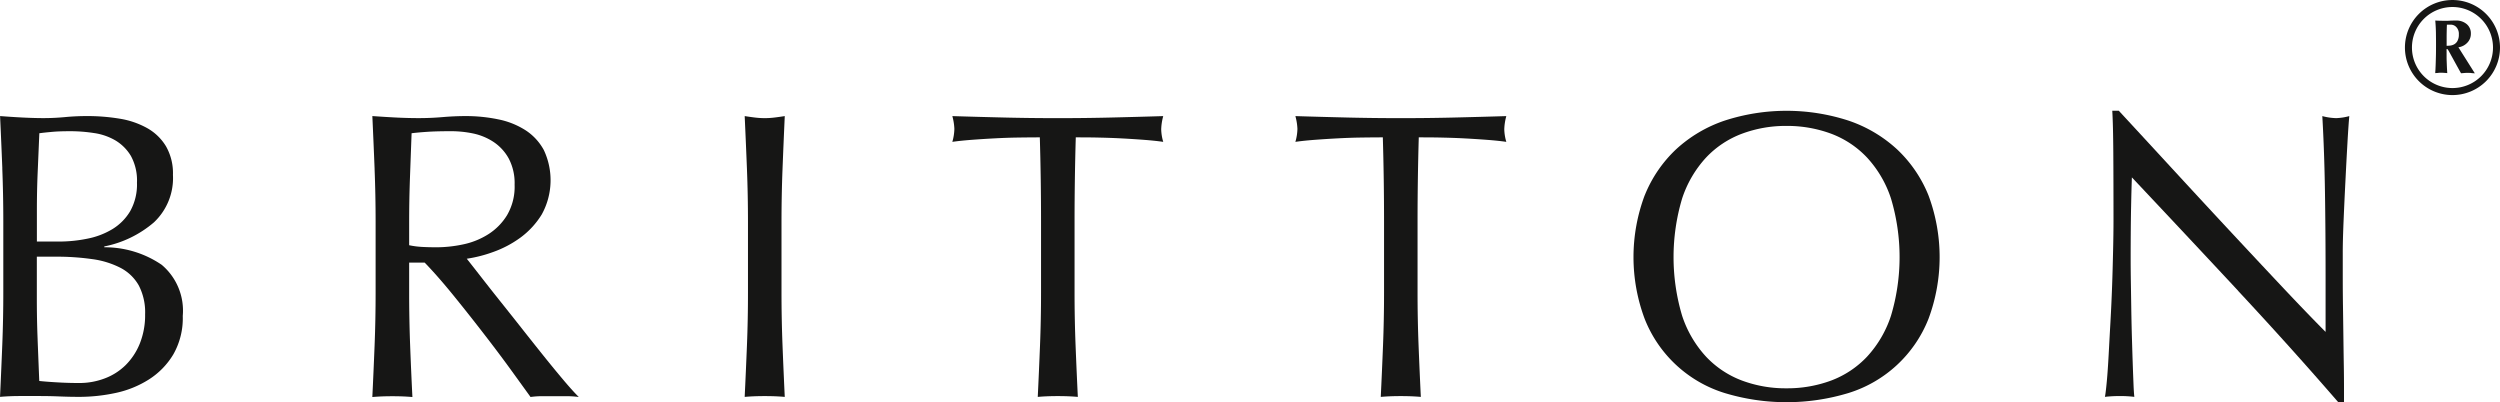
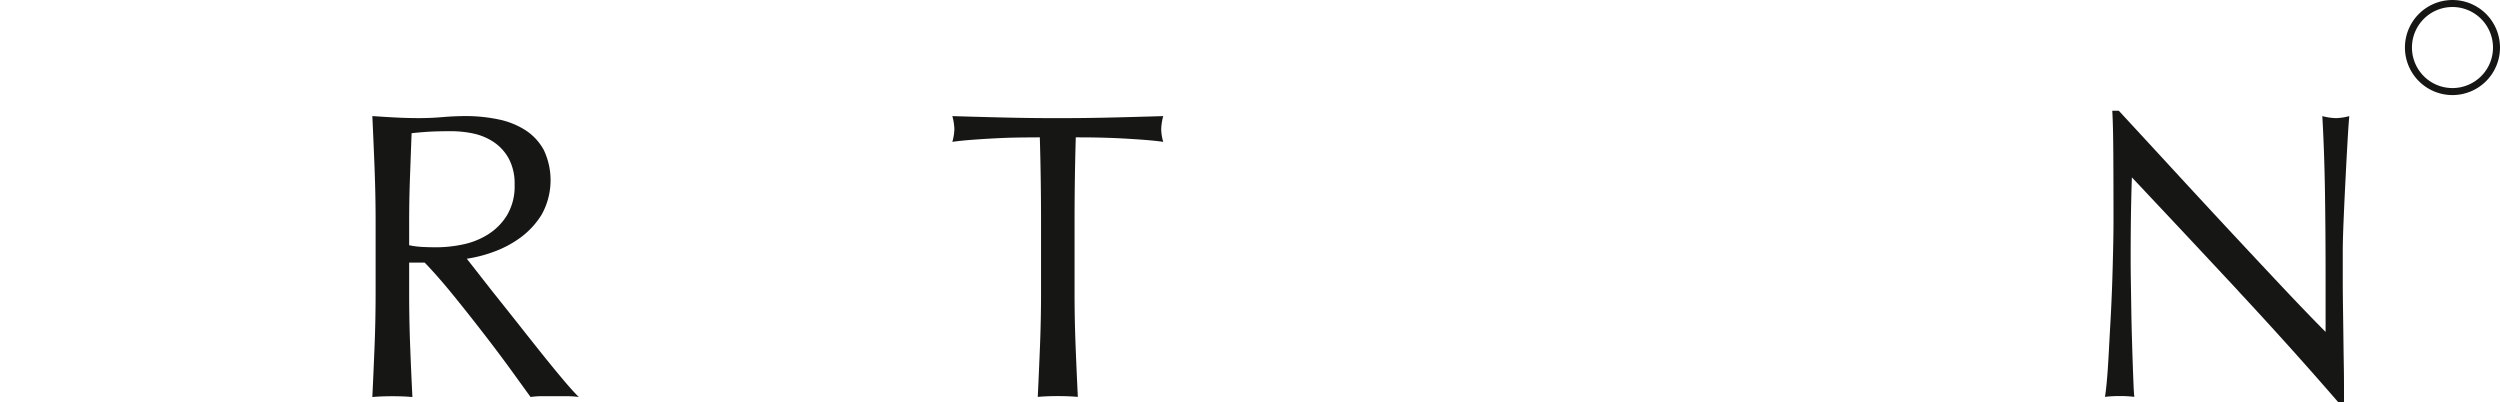
<svg xmlns="http://www.w3.org/2000/svg" width="205.117" height="33" viewBox="0 0 205.117 33">
  <g id="Group_1617" data-name="Group 1617" transform="translate(-1114.631 -63)">
    <g id="Group_7" data-name="Group 7" transform="translate(1114.631 63)">
-       <path id="Path_1" data-name="Path 1" d="M205.284,291.615c.046,1.118.088,2.247.136,3.387q.635.068,1.507.115c.582.036,1.174.052,1.779.052a5.822,5.822,0,0,0,2.061-.369,4.883,4.883,0,0,0,1.728-1.09,5.258,5.258,0,0,0,1.174-1.779,6.245,6.245,0,0,0,.435-2.4,4.776,4.776,0,0,0-.518-2.364,3.655,3.655,0,0,0-1.493-1.443,7.141,7.141,0,0,0-2.33-.72,20.615,20.615,0,0,0-3.036-.2h-1.507v3.421c0,1.138.02,2.269.066,3.387m4.075-8.285a6.29,6.29,0,0,0,2.064-.787,4.28,4.28,0,0,0,1.457-1.475,4.473,4.473,0,0,0,.554-2.33,4.186,4.186,0,0,0-.5-2.2,3.677,3.677,0,0,0-1.276-1.274,4.842,4.842,0,0,0-1.742-.6,12.83,12.83,0,0,0-1.945-.152c-.582,0-1.072.016-1.475.052s-.76.072-1.072.115c-.047,1.075-.09,2.136-.136,3.185s-.066,2.113-.066,3.186v2.515h1.81a11.538,11.538,0,0,0,2.33-.235m-6.975-5.767q-.085-2.145-.185-4.292c.582.043,1.174.084,1.778.115s1.195.052,1.778.052,1.172-.027,1.776-.084,1.2-.084,1.778-.084a16.211,16.211,0,0,1,2.717.217,6.856,6.856,0,0,1,2.244.772,4.194,4.194,0,0,1,1.543,1.493,4.447,4.447,0,0,1,.57,2.346,4.982,4.982,0,0,1-1.559,3.891,8.9,8.9,0,0,1-4.075,1.978v.068a8.286,8.286,0,0,1,4.713,1.441,4.92,4.92,0,0,1,1.726,4.192,5.99,5.99,0,0,1-.772,3.151,6.224,6.224,0,0,1-2.011,2.064,8.309,8.309,0,0,1-2.733,1.106,14.154,14.154,0,0,1-2.968.319q-.8,0-1.627-.034t-1.627-.034h-1.627c-.548,0-1.088.022-1.627.068q.1-2.148.185-4.276t.084-4.341v-5.769q0-2.213-.084-4.36" transform="translate(-202.198 -263.744)" fill="#161615" />
      <path id="Path_2" data-name="Path 2" d="M271.955,284c.369.02.778.032,1.224.032a10.579,10.579,0,0,0,2.163-.233,6.228,6.228,0,0,0,2.063-.823,4.843,4.843,0,0,0,1.559-1.575,4.619,4.619,0,0,0,.622-2.5,4.335,4.335,0,0,0-.487-2.163,3.882,3.882,0,0,0-1.258-1.36,4.843,4.843,0,0,0-1.676-.688,8.946,8.946,0,0,0-1.778-.183c-.783,0-1.43.016-1.946.05s-.95.073-1.307.118q-.068,1.842-.134,3.656t-.066,3.622v1.91a6.777,6.777,0,0,0,1.02.136m-3.855-6.389q-.084-2.128-.185-4.344c.649.045,1.285.086,1.912.118s1.262.05,1.912.05,1.285-.027,1.912-.081,1.263-.086,1.912-.086a13.037,13.037,0,0,1,2.683.269,6.53,6.53,0,0,1,2.23.889,4.477,4.477,0,0,1,1.507,1.627,5.805,5.805,0,0,1-.167,5.281,6.7,6.7,0,0,1-1.76,1.912,8.749,8.749,0,0,1-2.231,1.174,10.958,10.958,0,0,1-2.163.552c.269.337.638.806,1.108,1.41s.993,1.27,1.575,2,1.185,1.486,1.81,2.28,1.231,1.555,1.812,2.281,1.129,1.391,1.643,2,.927,1.061,1.242,1.373a7.492,7.492,0,0,0-1.006-.066h-1.978a6.723,6.723,0,0,0-.973.066q-.506-.7-1.528-2.113t-2.262-3.016q-1.242-1.612-2.532-3.2t-2.367-2.7h-1.271v2.448q0,2.213.081,4.36t.186,4.224c-.516-.046-1.061-.066-1.643-.066s-1.129.02-1.645.066q.1-2.077.185-4.224t.084-4.36v-5.767q0-2.216-.084-4.344" transform="translate(-237.364 -263.743)" fill="#161615" />
-       <path id="Path_3" data-name="Path 3" d="M333.815,277.612q-.084-2.128-.186-4.344c.292.045.573.086.84.118a6.526,6.526,0,0,0,1.608,0c.269-.032.55-.073.84-.118q-.1,2.216-.183,4.344t-.084,4.344v5.767q0,2.213.084,4.36t.183,4.224c-.514-.046-1.061-.066-1.643-.066s-1.129.02-1.645.066q.1-2.077.186-4.224t.084-4.36v-5.767q0-2.216-.084-4.344" transform="translate(-272.53 -263.743)" fill="#161615" />
      <path id="Path_4" data-name="Path 4" d="M377.454,275.013c-.581,0-1.19.007-1.826.016s-1.276.034-1.912.068-1.254.073-1.844.118-1.124.1-1.593.167a4.092,4.092,0,0,0,.167-1.072,4.663,4.663,0,0,0-.167-1.041q2.213.068,4.326.118t4.324.05q2.216,0,4.328-.05t4.326-.118a4.589,4.589,0,0,0-.167,1.075,3.906,3.906,0,0,0,.167,1.038c-.471-.068-1-.122-1.593-.167s-1.208-.084-1.846-.118-1.274-.054-1.909-.068-1.247-.016-1.828-.016q-.1,3.455-.1,6.941v5.769q0,2.213.084,4.36t.185,4.224c-.516-.046-1.064-.066-1.645-.066s-1.129.02-1.643.066q.1-2.077.185-4.224t.084-4.36v-5.769q0-3.485-.1-6.941" transform="translate(-292.143 -263.743)" fill="#161615" />
-       <path id="Path_5" data-name="Path 5" d="M438,275.013c-.582,0-1.19.007-1.828.016s-1.274.034-1.912.068-1.251.073-1.844.118-1.122.1-1.593.167a4.094,4.094,0,0,0,.168-1.072,4.669,4.669,0,0,0-.168-1.041q2.213.068,4.326.118t4.326.05q2.216,0,4.326-.05t4.328-.118a4.615,4.615,0,0,0-.167,1.075,3.926,3.926,0,0,0,.167,1.038c-.47-.068-1-.122-1.6-.167s-1.206-.084-1.844-.118-1.274-.054-1.91-.068-1.249-.016-1.828-.016q-.1,3.455-.1,6.941v5.769q0,2.213.084,4.36t.185,4.224c-.516-.046-1.063-.066-1.645-.066s-1.129.02-1.642.066q.1-2.077.185-4.224t.084-4.36v-5.769q0-3.485-.1-6.941" transform="translate(-324.541 -263.743)" fill="#161615" />
-       <path id="Path_6" data-name="Path 6" d="M511.622,279.527a9.134,9.134,0,0,0-1.962-3.355,7.835,7.835,0,0,0-2.95-1.961,10.384,10.384,0,0,0-3.672-.638,10.265,10.265,0,0,0-3.638.638,7.822,7.822,0,0,0-2.952,1.961,9.192,9.192,0,0,0-1.962,3.355,16.805,16.805,0,0,0,0,9.622,9.174,9.174,0,0,0,1.962,3.355,7.824,7.824,0,0,0,2.952,1.962,10.223,10.223,0,0,0,3.638.635,10.342,10.342,0,0,0,3.672-.635,7.837,7.837,0,0,0,2.95-1.962,9.116,9.116,0,0,0,1.962-3.355,16.752,16.752,0,0,0,0-9.622m-20.2-.269A10.626,10.626,0,0,1,494,275.484a11.133,11.133,0,0,1,3.973-2.346,16.436,16.436,0,0,1,10.163,0,11.116,11.116,0,0,1,3.973,2.346,10.632,10.632,0,0,1,2.584,3.774,14.48,14.48,0,0,1,0,10.16,10.348,10.348,0,0,1-6.557,6.07,17.508,17.508,0,0,1-10.163,0,10.337,10.337,0,0,1-6.554-6.07,14.438,14.438,0,0,1,0-10.16" transform="translate(-356.473 -263.242)" fill="#161615" />
      <path id="Path_7" data-name="Path 7" d="M584.629,287.1q-4.357-4.676-8.719-9.305c-.023.627-.045,1.464-.066,2.516s-.034,2.48-.034,4.292q0,.7.016,1.742t.034,2.181q.017,1.14.05,2.315c.023.783.045,1.507.068,2.179s.046,1.258.066,1.76.046.846.068,1.023a9.333,9.333,0,0,0-1.172-.066,10.461,10.461,0,0,0-1.242.066c.045-.222.095-.636.152-1.24s.106-1.326.152-2.163.093-1.749.149-2.733.1-1.968.136-2.95.059-1.945.081-2.885.034-1.778.034-2.516q0-3.217-.016-5.534t-.084-3.453h.536q2.047,2.213,4.378,4.745t4.627,5q2.294,2.464,4.36,4.66t3.6,3.74v-4.561q0-3.522-.05-6.857t-.218-6.289a4.753,4.753,0,0,0,1.138.167,4.624,4.624,0,0,0,1.075-.167q-.068.74-.152,2.215t-.167,3.152q-.085,1.676-.152,3.285T593.212,284v2.011q0,1.141.018,2.383t.034,2.5c.011.837.021,1.622.034,2.346s.016,1.36.016,1.9v1.106h-.469q-3.858-4.459-8.217-9.138" transform="translate(-400.996 -263.242)" fill="#161615" />
      <g id="Group_6" data-name="Group 6" transform="translate(197.317)">
-         <path id="Path_8" data-name="Path 8" d="M633.729,256.941a.625.625,0,0,0-.447-.2h-.326c-.008.188-.013.365-.016.526s-.006.309-.006.441v.768c.07,0,.161-.006.274-.015a.935.935,0,0,0,.332-.1.694.694,0,0,0,.278-.278,1.06,1.06,0,0,0,.117-.542.8.8,0,0,0-.206-.6m1.237,3.766c-.091-.006-.186-.01-.284-.01s-.194,0-.285.01l-.283.021q-.411-.737-.631-1.142l-.326-.594a1.408,1.408,0,0,0-.138-.221.089.089,0,0,0-.052-.033.034.034,0,0,0-.037.027,1.127,1.127,0,0,0,0,.141c0,.156,0,.324,0,.511s.01.367.016.542.013.332.021.468.013.235.021.291c-.078-.008-.158-.016-.243-.021s-.167-.012-.252-.012-.157,0-.241.012-.169.013-.252.021c0-.037,0-.105.01-.206s.013-.246.021-.431.013-.419.021-.7.01-.617.01-1.009q0-.483-.006-.815c0-.221-.008-.406-.015-.553s-.013-.268-.021-.363-.013-.173-.02-.237c.14.008.278.014.416.016s.271.006.4.006c.1,0,.218,0,.359-.01s.311-.012.515-.012a1.3,1.3,0,0,1,.9.3.979.979,0,0,1,.332.769,1.037,1.037,0,0,1-.3.757,1.247,1.247,0,0,1-.722.369l1.347,2.136-.284-.021" transform="translate(-629.512 -254.718)" fill="#161615" />
        <path id="Path_9" data-name="Path 9" d="M630.55,253.353a3.325,3.325,0,1,0,3.326,3.326,3.331,3.331,0,0,0-3.326-3.326m0,7.226a3.9,3.9,0,1,1,3.9-3.9,3.9,3.9,0,0,1-3.9,3.9" transform="translate(-626.65 -252.778)" fill="#161615" />
      </g>
    </g>
  </g>
</svg>